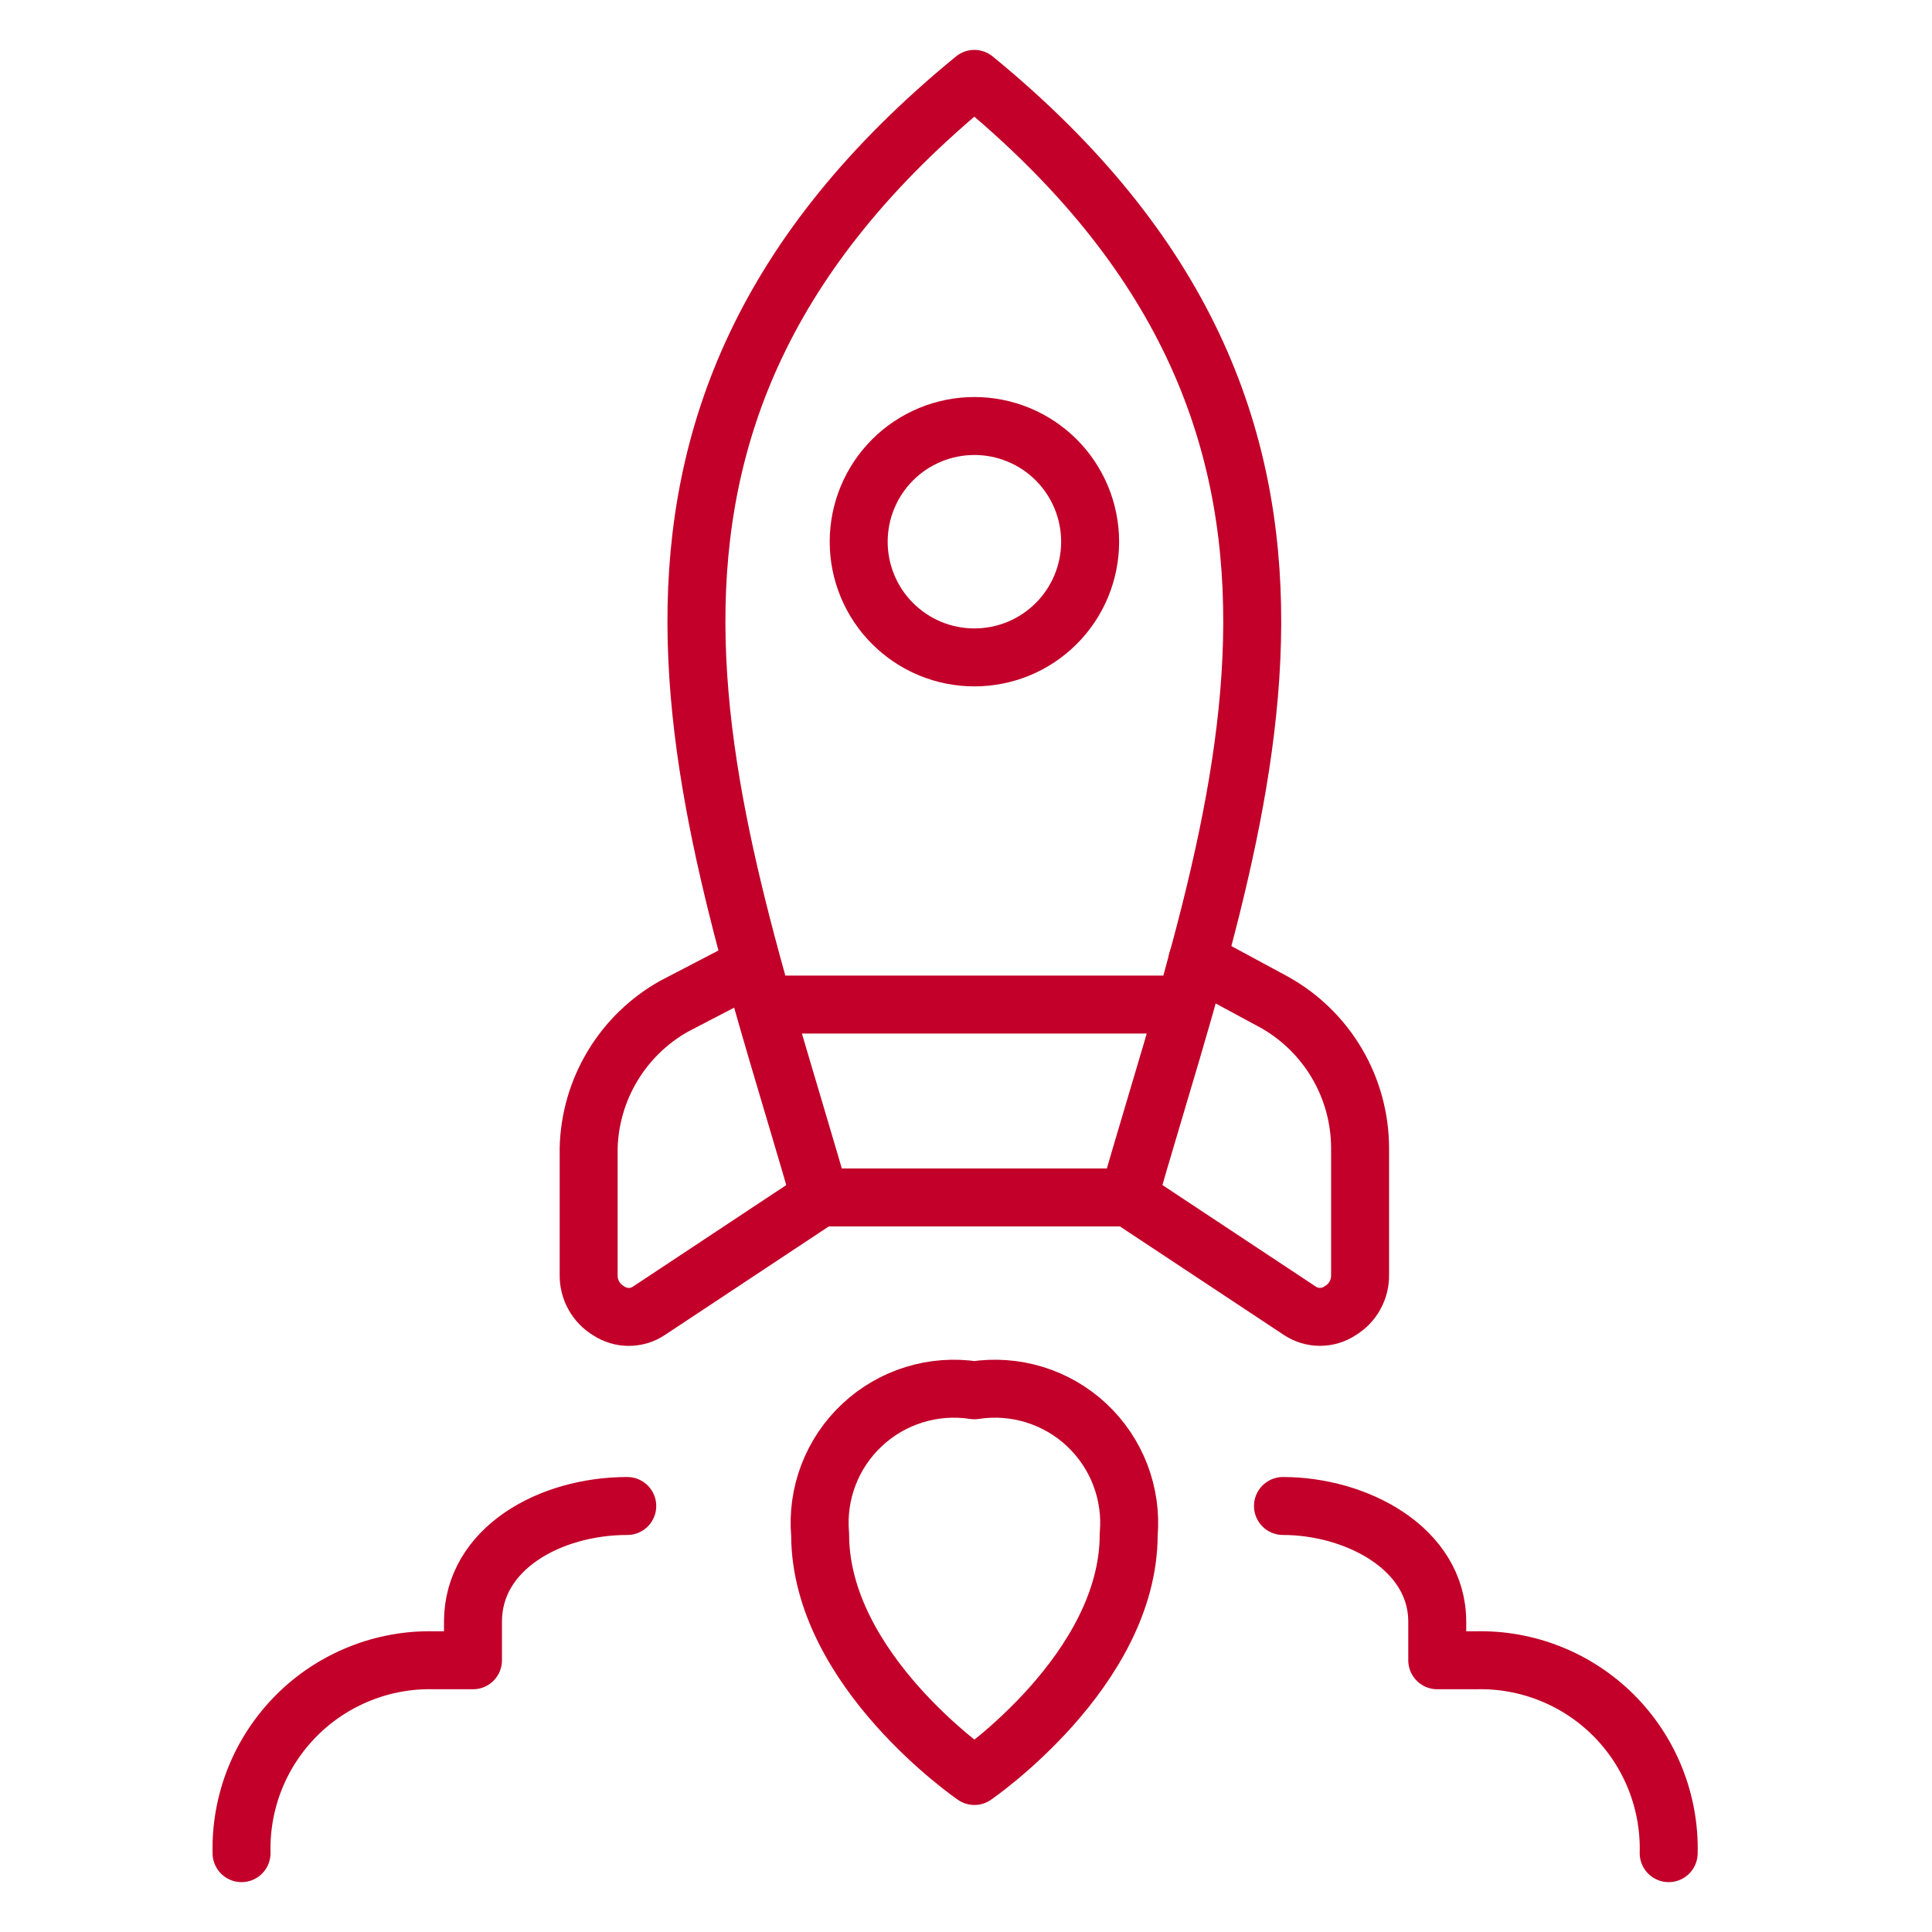
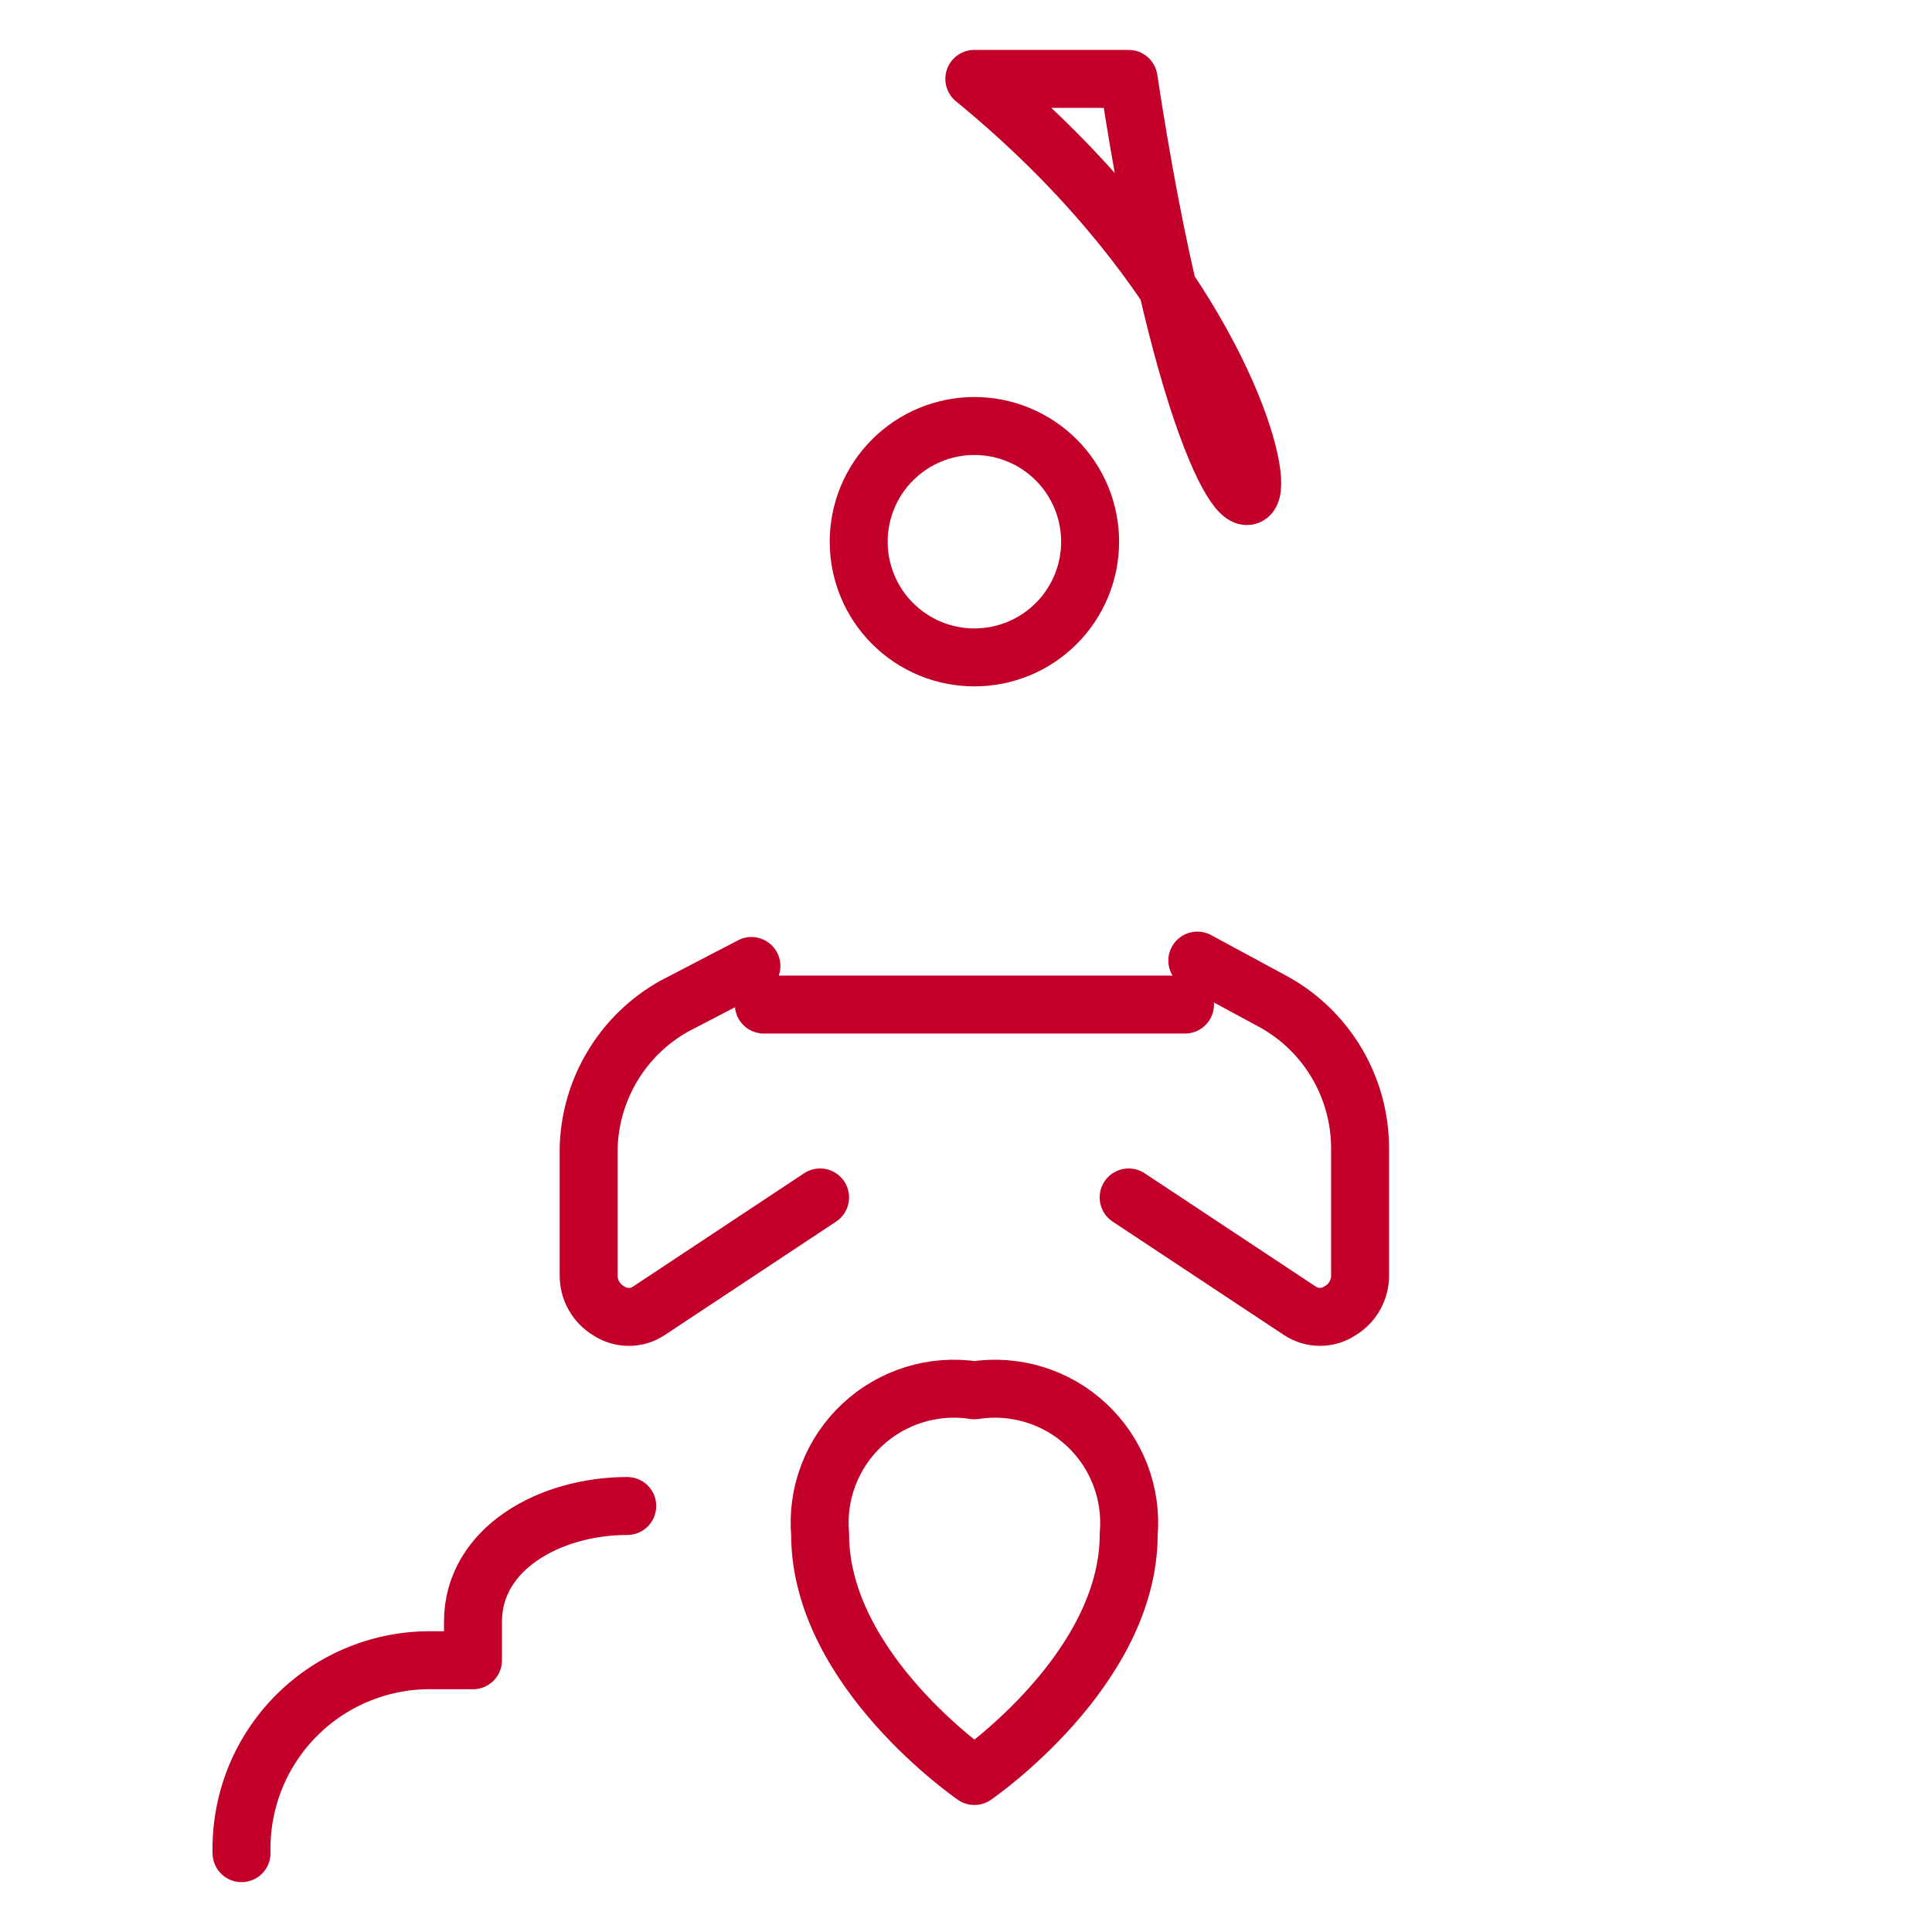
<svg xmlns="http://www.w3.org/2000/svg" width="48" height="48" viewBox="0 0 48 48" fill="none">
  <path d="M18.977 24.958H29.441" stroke="#C20029" stroke-width="1.44" stroke-linecap="round" stroke-linejoin="round" />
  <path d="M28.042 38.125C28.042 41.498 24.209 44.124 24.209 44.124C24.209 44.124 20.376 41.498 20.376 38.125C20.332 37.621 20.403 37.114 20.584 36.642C20.765 36.17 21.051 35.746 21.421 35.401C21.79 35.055 22.233 34.799 22.716 34.65C23.199 34.501 23.709 34.464 24.209 34.541C24.708 34.464 25.219 34.501 25.702 34.65C26.185 34.799 26.628 35.055 26.997 35.401C27.366 35.746 27.652 36.17 27.833 36.642C28.014 37.114 28.086 37.621 28.042 38.125Z" stroke="#C20029" stroke-width="1.44" stroke-linecap="round" stroke-linejoin="round" />
-   <path d="M24.207 1.96C13.666 10.584 17.614 20.167 20.374 29.75H28.04C30.8 20.167 34.748 10.584 24.207 1.96Z" stroke="#C20029" stroke-width="1.44" stroke-linecap="round" stroke-linejoin="round" />
+   <path d="M24.207 1.96H28.04C30.8 20.167 34.748 10.584 24.207 1.96Z" stroke="#C20029" stroke-width="1.44" stroke-linecap="round" stroke-linejoin="round" />
  <path d="M18.669 24L16.753 24.997C16.122 25.35 15.595 25.86 15.222 26.479C14.849 27.097 14.643 27.802 14.625 28.524V31.667C14.621 31.848 14.664 32.027 14.752 32.185C14.839 32.343 14.968 32.475 15.124 32.568C15.271 32.666 15.445 32.718 15.622 32.718C15.799 32.718 15.973 32.666 16.12 32.568L20.375 29.75" stroke="#C20029" stroke-width="1.44" stroke-linecap="round" stroke-linejoin="round" />
  <path d="M29.747 23.866L31.663 24.901C32.307 25.261 32.844 25.787 33.218 26.424C33.592 27.06 33.789 27.785 33.791 28.523V31.666C33.795 31.847 33.752 32.026 33.664 32.184C33.577 32.343 33.448 32.475 33.292 32.567C33.145 32.665 32.971 32.717 32.794 32.717C32.617 32.717 32.444 32.665 32.296 32.567L28.041 29.75" stroke="#C20029" stroke-width="1.44" stroke-linecap="round" stroke-linejoin="round" />
  <path d="M21.334 13.459C21.334 13.836 21.408 14.21 21.553 14.559C21.697 14.908 21.909 15.225 22.176 15.491C22.443 15.758 22.76 15.97 23.109 16.115C23.457 16.259 23.831 16.333 24.209 16.333C24.586 16.333 24.96 16.259 25.309 16.115C25.658 15.97 25.975 15.758 26.242 15.491C26.509 15.225 26.72 14.908 26.865 14.559C27.009 14.21 27.084 13.836 27.084 13.459C27.084 13.081 27.009 12.707 26.865 12.358C26.72 12.01 26.509 11.693 26.242 11.426C25.975 11.159 25.658 10.947 25.309 10.803C24.96 10.658 24.586 10.584 24.209 10.584C23.831 10.584 23.457 10.658 23.109 10.803C22.76 10.947 22.443 11.159 22.176 11.426C21.909 11.693 21.697 12.01 21.553 12.358C21.408 12.707 21.334 13.081 21.334 13.459Z" stroke="#C20029" stroke-width="1.44" stroke-linecap="round" stroke-linejoin="round" />
  <path d="M15.584 37.416C13.668 37.416 11.751 38.47 11.751 40.291V41.249H10.793C10.159 41.233 9.529 41.346 8.941 41.582C8.352 41.817 7.818 42.169 7.37 42.617C6.922 43.066 6.569 43.6 6.334 44.188C6.099 44.777 5.986 45.407 6.001 46.041" stroke="#C20029" stroke-width="1.44" stroke-linecap="round" stroke-linejoin="round" />
-   <path d="M31.875 37.416C33.696 37.416 35.708 38.47 35.708 40.291V41.249H36.666C37.3 41.233 37.93 41.346 38.519 41.582C39.107 41.817 39.642 42.169 40.09 42.617C40.538 43.066 40.89 43.6 41.125 44.188C41.36 44.777 41.474 45.407 41.458 46.041" stroke="#C20029" stroke-width="1.44" stroke-linecap="round" stroke-linejoin="round" />
</svg>